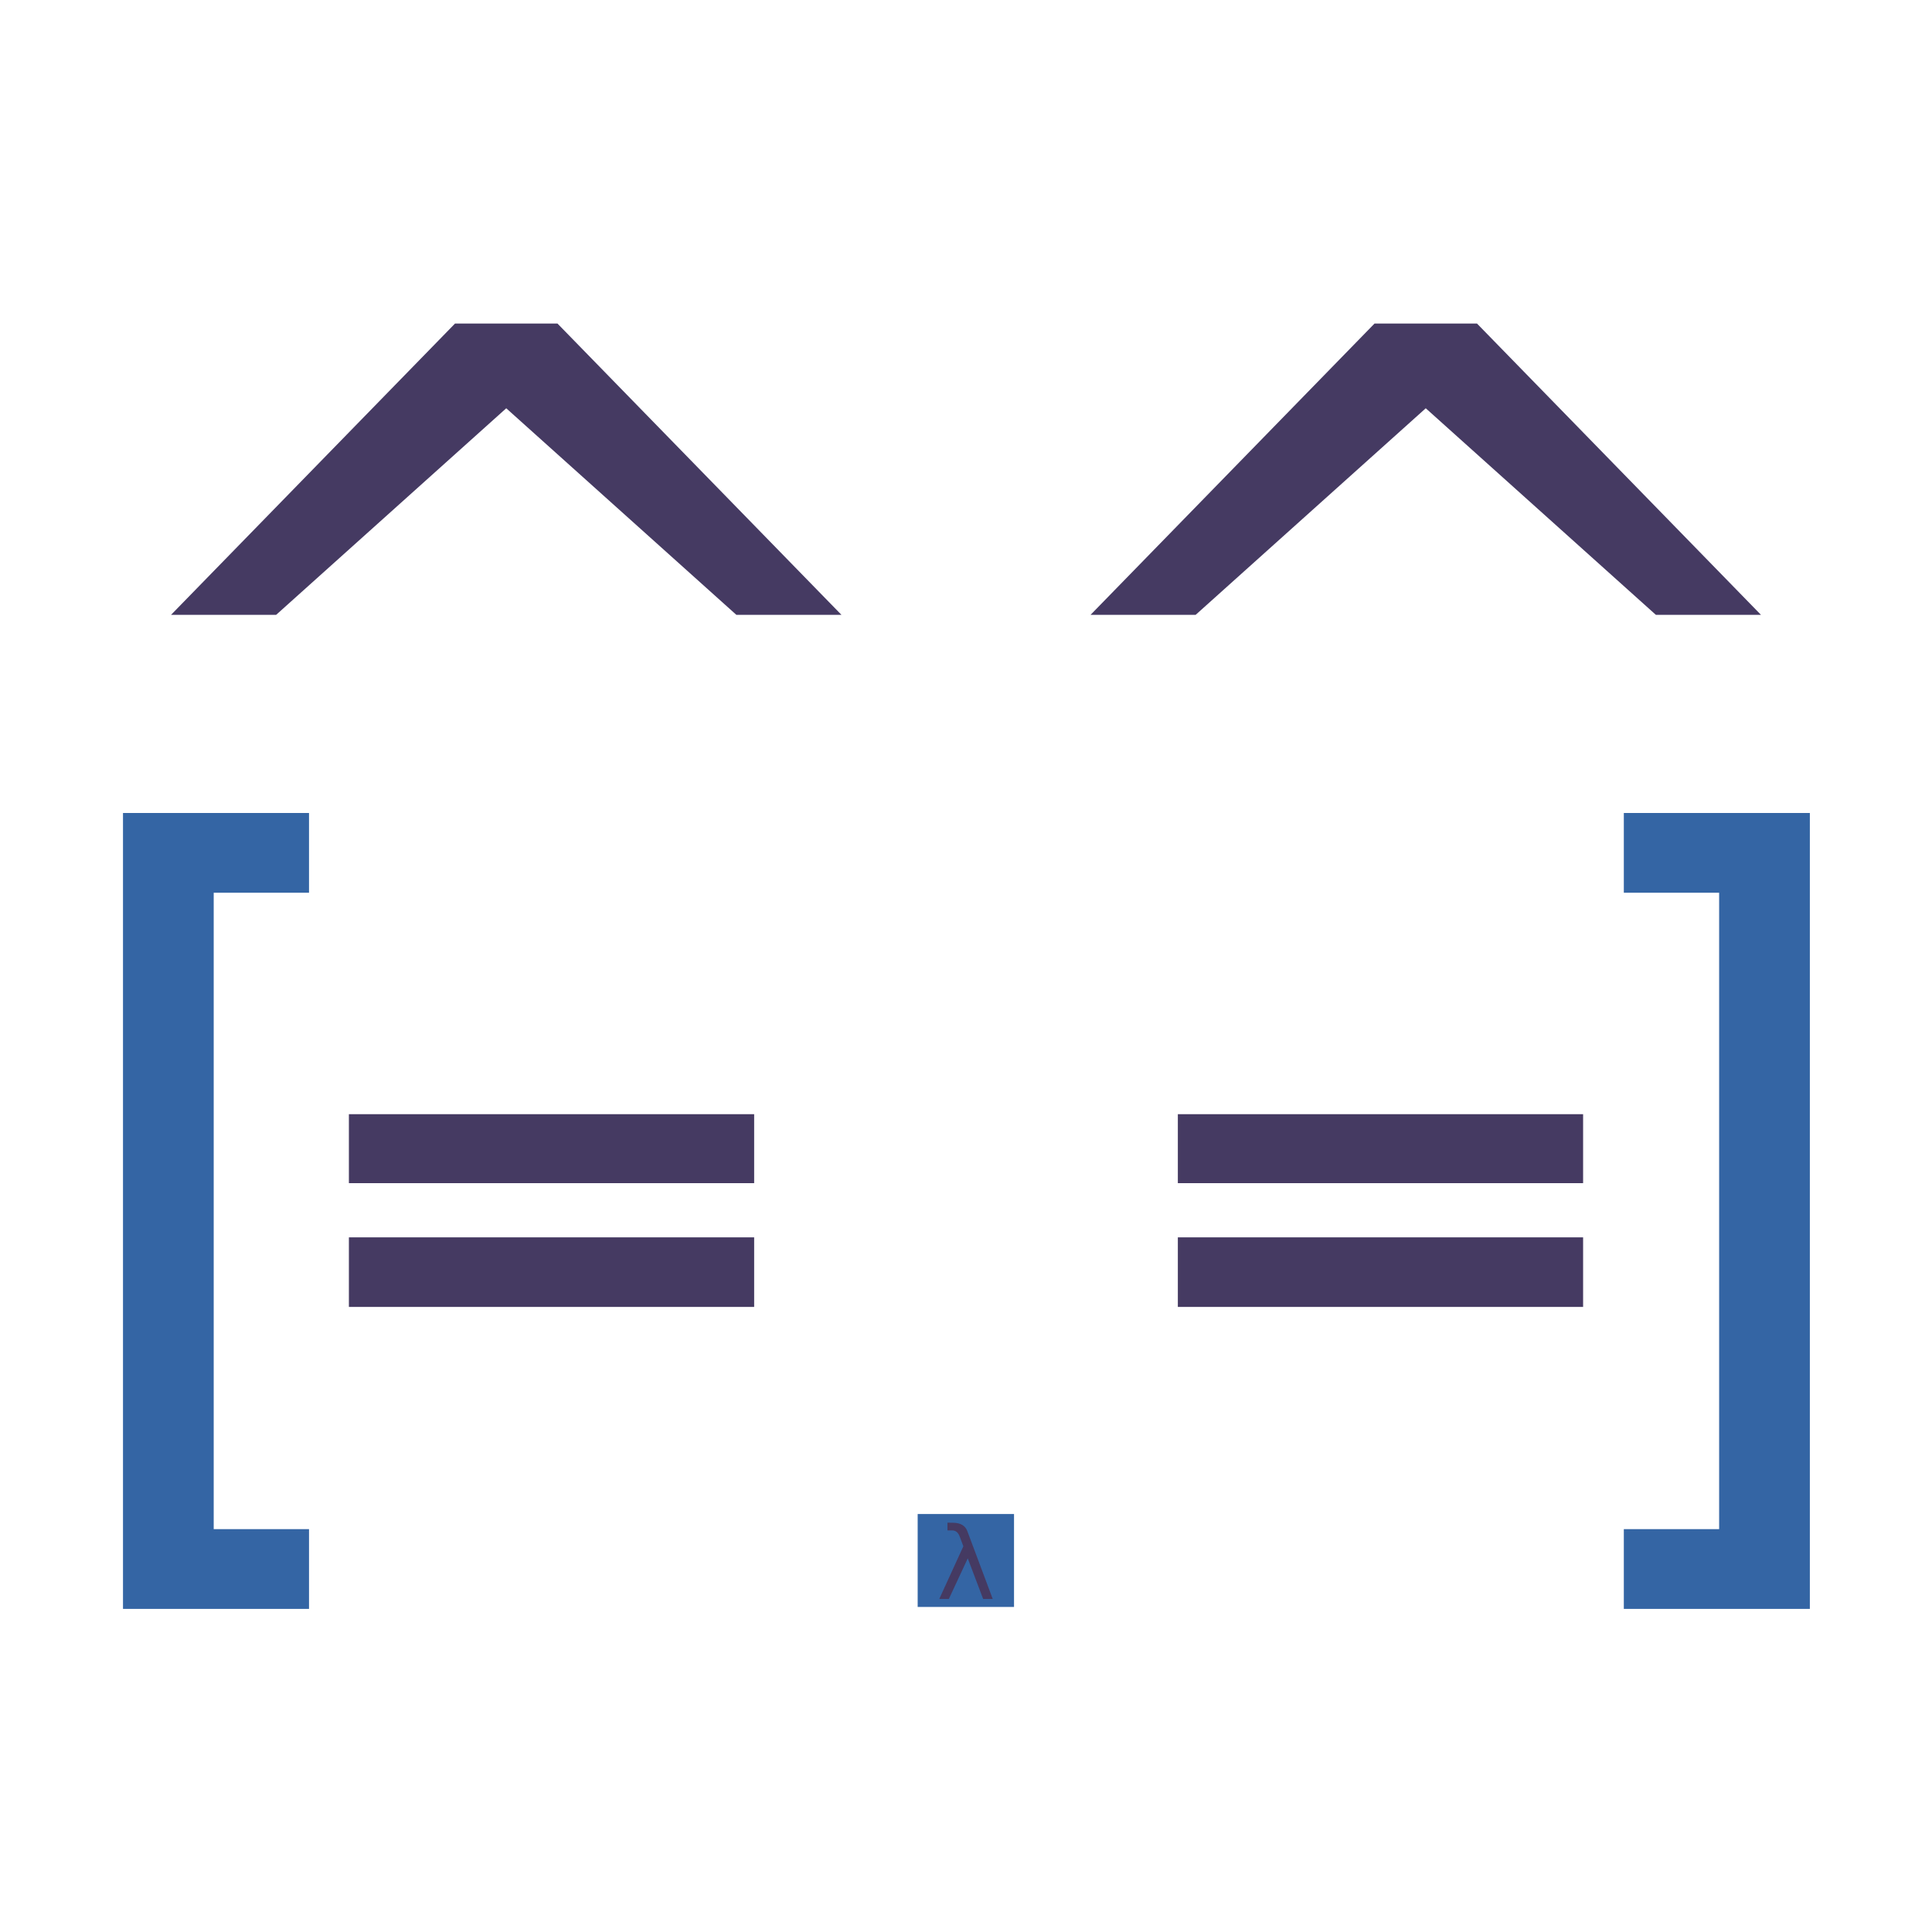
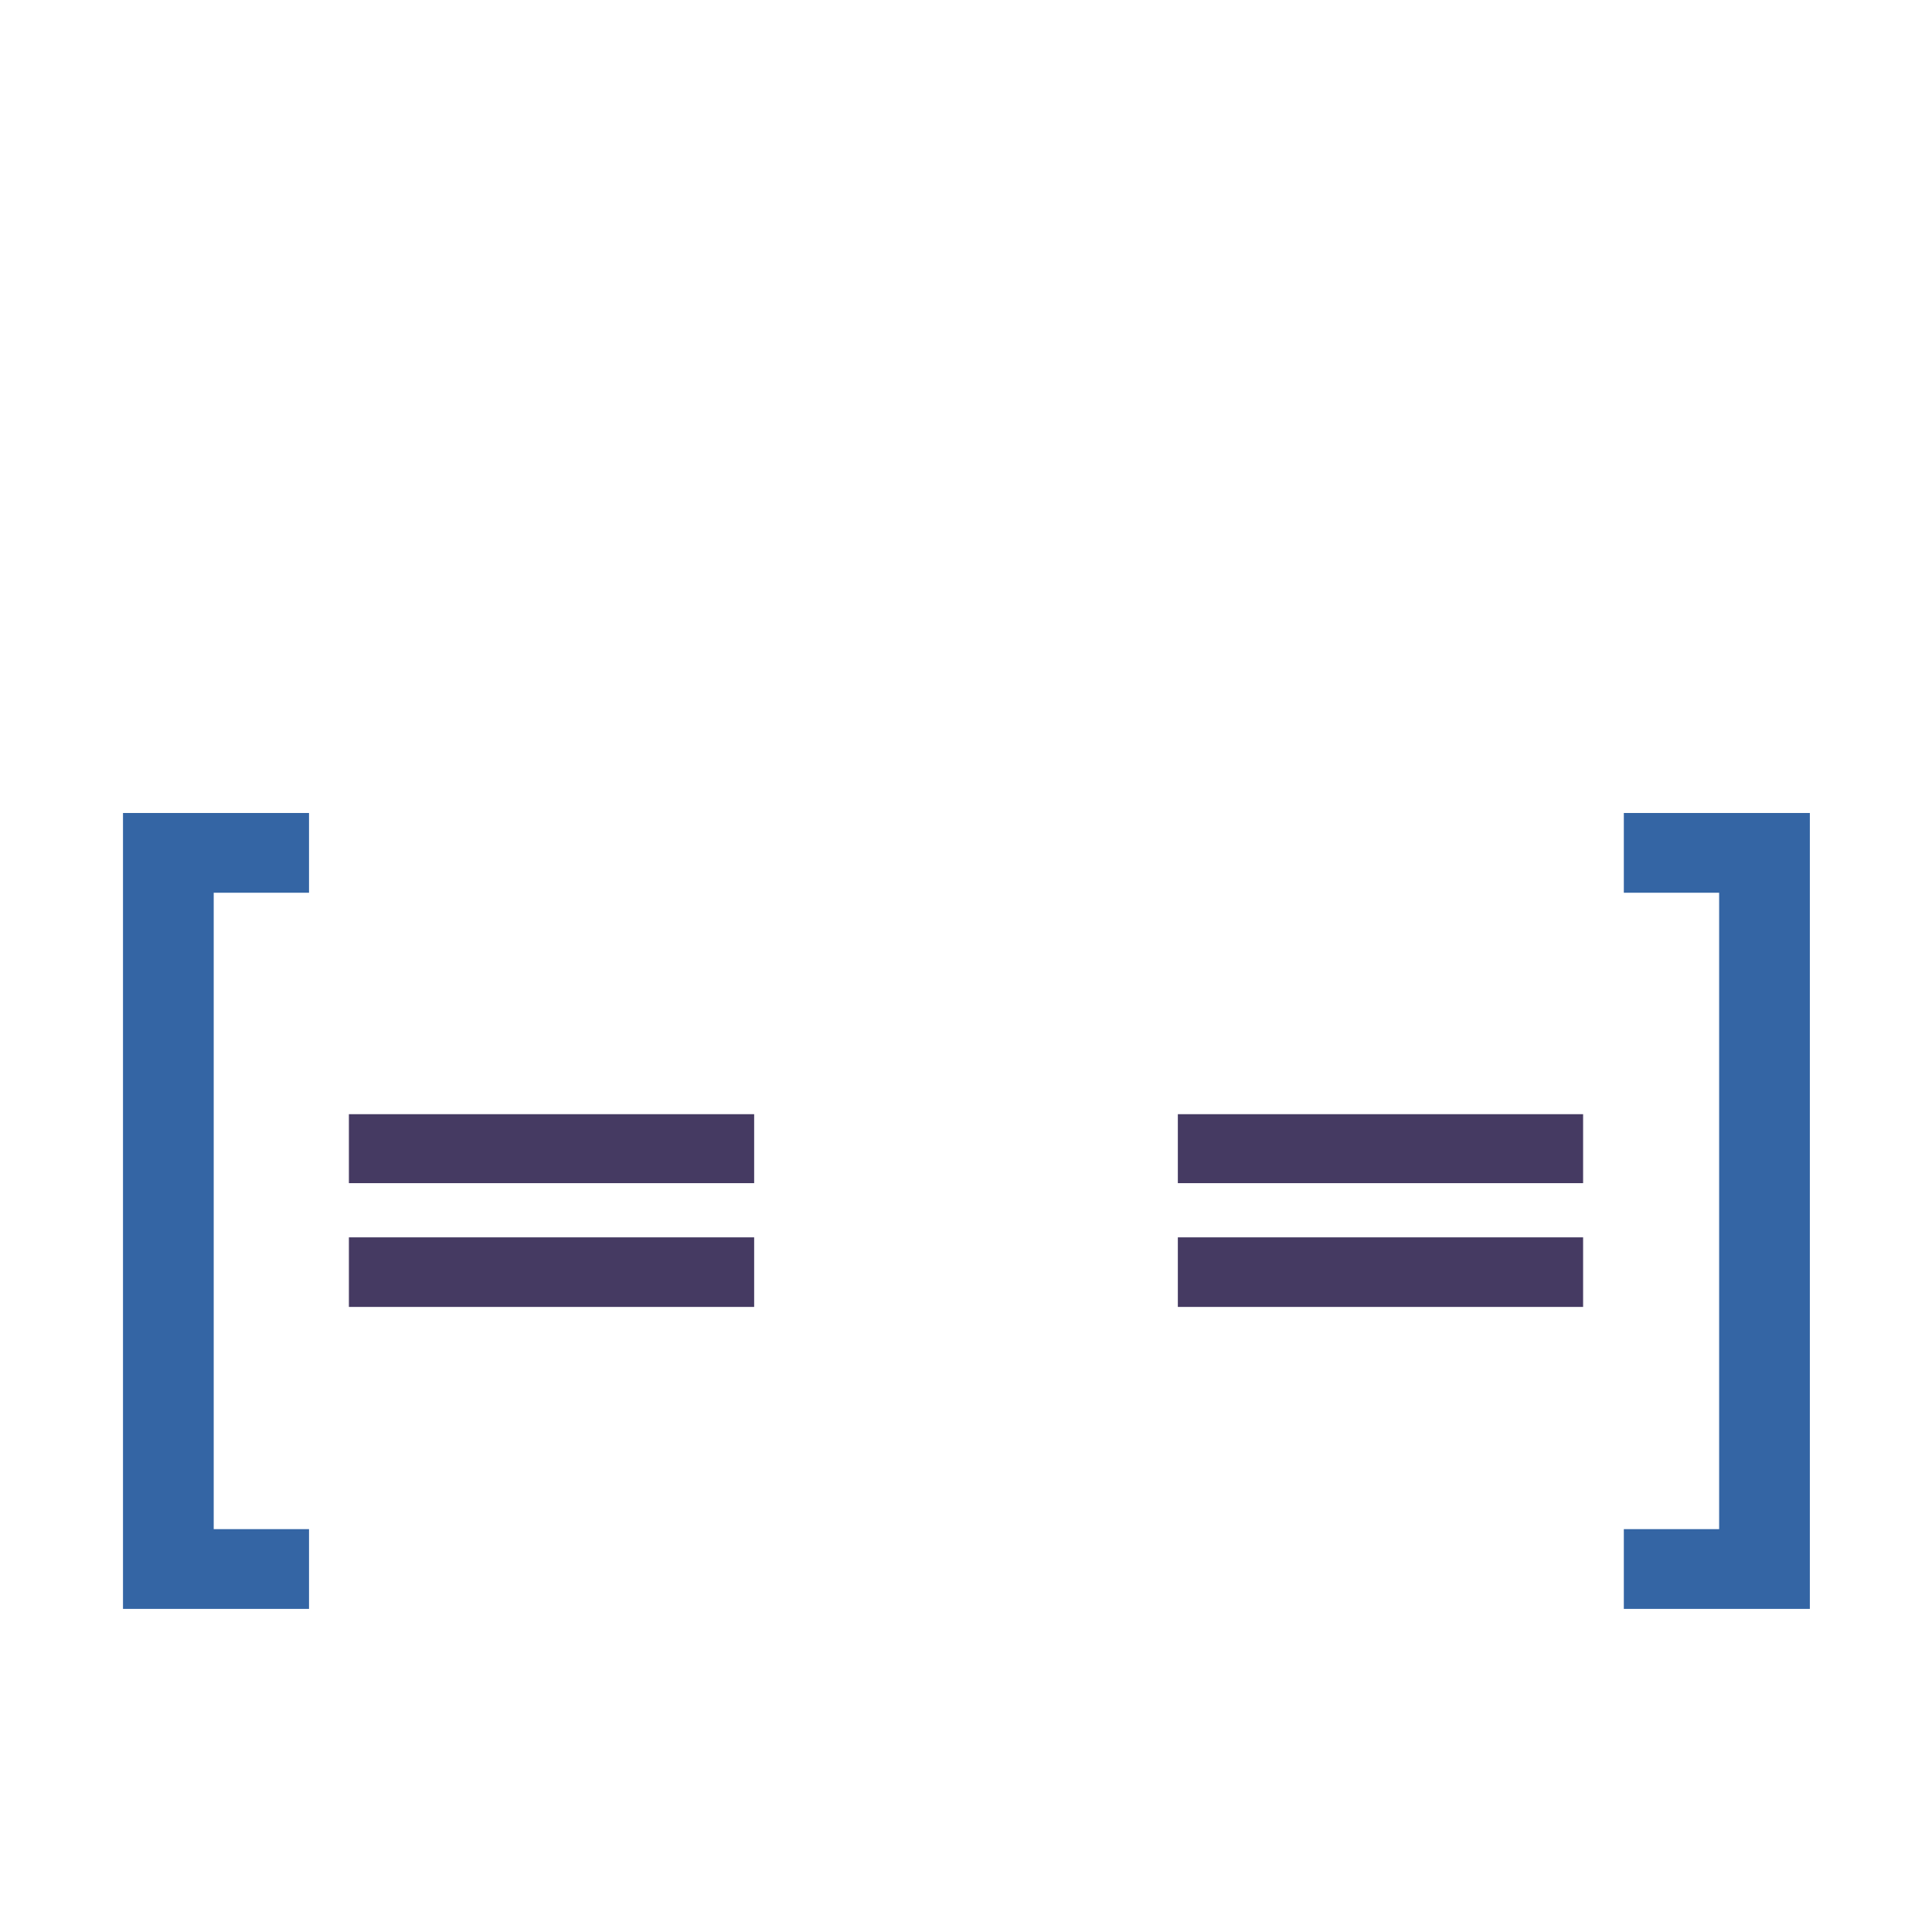
<svg xmlns="http://www.w3.org/2000/svg" xmlns:ns1="http://www.inkscape.org/namespaces/inkscape" xmlns:ns2="http://sodipodi.sourceforge.net/DTD/sodipodi-0.dtd" width="600" height="600" id="svg2" version="1.1" ns1:version="0.92.4 (5da689c313, 2019-01-14)" ns2:docname="logo.svg" ns1:export-xdpi="24" ns1:export-ydpi="24">
  <defs id="defs4" />
  <ns2:namedview id="base" pagecolor="#ffffff" bordercolor="#666666" borderopacity="1.0" ns1:pageopacity="0.0" ns1:pageshadow="2" ns1:zoom="1" ns1:cx="300" ns1:cy="300" ns1:document-units="px" ns1:current-layer="layer1" showgrid="false" units="px" ns1:window-width="1676" ns1:window-height="1003" ns1:window-x="0" ns1:window-y="22" ns1:window-maximized="0" />
  <g ns1:label="Layer 1" ns1:groupmode="layer" id="layer1" transform="translate(0,-452.361)">
    <g style="font-style:normal;font-variant:normal;font-weight:normal;font-stretch:normal;font-size:96px;line-height:125%;font-family:sans-serif;-inkscape-font-specification:sans-serif;letter-spacing:0px;word-spacing:0px;fill:#000000;fill-opacity:1;stroke:none;stroke-width:1px;stroke-linecap:butt;stroke-linejoin:miter;stroke-opacity:1" id="text4574" transform="translate(1.2937164e-7,-24.467)" />
    <g style="font-style:normal;font-variant:normal;font-weight:normal;font-stretch:normal;font-size:192px;line-height:125%;font-family:sans-serif;-inkscape-font-specification:sans-serif;letter-spacing:0px;word-spacing:0px;fill:#000000;fill-opacity:1;stroke:none;stroke-width:1px;stroke-linecap:butt;stroke-linejoin:miter;stroke-opacity:1" id="text5351" transform="translate(1.2937164e-7,-24.467)" />
    <g aria-label="[" transform="matrix(0.895,0,0,0.959,1.2937164e-7,113.966)" style="font-style:normal;font-variant:normal;font-weight:normal;font-stretch:normal;font-size:282.214px;line-height:125%;font-family:sans-serif;-inkscape-font-specification:sans-serif;letter-spacing:0px;word-spacing:0px;fill:#3465a4;fill-opacity:1;stroke:#3465a4;stroke-width:6.121;stroke-linecap:butt;stroke-linejoin:miter;stroke-miterlimit:4;stroke-dasharray:none;stroke-opacity:1" id="text5359">
      <path d="m 45.74,619.198 h 58.427 v 19.705 H 71.095 v 212.212 h 33.072 v 19.705 H 45.74 Z" style="font-style:normal;font-variant:normal;font-weight:normal;font-stretch:normal;font-family:sans-serif;-inkscape-font-specification:sans-serif;fill:#3465a4;fill-opacity:1;stroke:#3465a4;stroke-width:6.121;stroke-miterlimit:4;stroke-dasharray:none;stroke-opacity:1" id="path848" ns1:connector-curvature="0" />
    </g>
    <g aria-label="[" transform="matrix(-0.895,0,0,0.959,1.2937164e-7,113.966)" style="font-style:normal;font-variant:normal;font-weight:normal;font-stretch:normal;font-size:282.214px;line-height:125%;font-family:sans-serif;-inkscape-font-specification:sans-serif;letter-spacing:0px;word-spacing:0px;fill:#3465a4;fill-opacity:1;stroke:#3465a4;stroke-width:6.121;stroke-linecap:butt;stroke-linejoin:miter;stroke-miterlimit:4;stroke-dasharray:none;stroke-opacity:1" id="text5359-6">
      <path d="m -624.945,619.198 h 58.427 v 19.705 h -33.072 v 212.212 h 33.072 v 19.705 h -58.427 z" style="font-style:normal;font-variant:normal;font-weight:normal;font-stretch:normal;font-family:sans-serif;-inkscape-font-specification:sans-serif;fill:#3465a4;fill-opacity:1;stroke:#3465a4;stroke-width:6.121;stroke-miterlimit:4;stroke-dasharray:none;stroke-opacity:1" id="path851" ns1:connector-curvature="0" />
    </g>
    <g aria-label="=" style="font-style:normal;font-variant:normal;font-weight:normal;font-stretch:normal;font-size:192px;line-height:125%;font-family:sans-serif;-inkscape-font-specification:sans-serif;letter-spacing:0px;word-spacing:0px;fill:#453a62;fill-opacity:1;stroke:#453a62;stroke-width:5.669;stroke-linecap:butt;stroke-linejoin:miter;stroke-miterlimit:4;stroke-dasharray:none;stroke-opacity:1" id="text5381" transform="translate(1.2937164e-7,-4.467)">
      <path d="m 368.625,805.683 h 120.188 v 15.75 H 368.625 Z m 0,38.25 h 120.188 v 15.938 H 368.625 Z" id="path854" ns1:connector-curvature="0" style="stroke:#453a62;stroke-width:5.669;stroke-miterlimit:4;stroke-dasharray:none;stroke-opacity:1" />
    </g>
    <g aria-label="=" style="font-style:normal;font-variant:normal;font-weight:normal;font-stretch:normal;font-size:192px;line-height:125%;font-family:sans-serif;-inkscape-font-specification:sans-serif;letter-spacing:0px;word-spacing:0px;fill:#453a62;fill-opacity:1;stroke:#453a62;stroke-width:5.669;stroke-linecap:butt;stroke-linejoin:miter;stroke-miterlimit:4;stroke-dasharray:none;stroke-opacity:1" id="text5381-9" transform="translate(1.2937164e-7,-4.467)">
      <path d="M 111.188,805.683 H 231.375 v 15.75 H 111.188 Z m 0,38.25 H 231.375 v 15.938 H 111.188 Z" id="path857" ns1:connector-curvature="0" style="stroke:#453a62;stroke-width:5.669;stroke-miterlimit:4;stroke-dasharray:none;stroke-opacity:1" />
    </g>
    <g aria-label="." transform="matrix(1.097,0,0,0.911,1.2937164e-7,-24.116)" style="font-style:normal;font-variant:normal;font-weight:normal;font-stretch:normal;font-size:209.733px;line-height:125%;font-family:sans-serif;-inkscape-font-specification:sans-serif;letter-spacing:0px;word-spacing:0px;fill:#3465a4;fill-opacity:1;stroke:#3465a4;stroke-width:5.669;stroke-linecap:butt;stroke-linejoin:miter;stroke-miterlimit:4;stroke-dasharray:none;stroke-opacity:1" id="text5403">
-       <path d="m 262.626,1041.988 h 21.608 v 26.012 h -21.608 z" style="font-style:normal;font-variant:normal;font-weight:normal;font-stretch:normal;font-family:sans-serif;-inkscape-font-specification:sans-serif;fill:#3465a4;fill-opacity:1;stroke:#3465a4;stroke-width:5.669;stroke-miterlimit:4;stroke-dasharray:none;stroke-opacity:1" id="path860" ns1:connector-curvature="0" />
-     </g>
+       </g>
    <g aria-label="^" style="font-style:normal;font-variant:normal;font-weight:normal;font-stretch:normal;font-size:332.58px;line-height:125%;font-family:sans-serif;-inkscape-font-specification:sans-serif;letter-spacing:0px;word-spacing:0px;fill:#453a62;fill-opacity:1;stroke:none;stroke-width:1px;stroke-linecap:butt;stroke-linejoin:miter;stroke-opacity:1" id="text5407" transform="translate(1.2937164e-7,21.533)">
-       <path d="m 173.133,531.312 88.179,90.453 H 228.672 L 157.219,557.62 85.766,621.765 H 53.125 l 88.179,-90.453 z" style="font-style:normal;font-variant:normal;font-weight:normal;font-stretch:normal;font-family:sans-serif;-inkscape-font-specification:sans-serif;fill:#453a62;fill-opacity:1;stroke-width:1px" id="path863" ns1:connector-curvature="0" />
-     </g>
+       </g>
    <g aria-label="^" style="font-style:normal;font-variant:normal;font-weight:normal;font-stretch:normal;font-size:332.58px;line-height:125%;font-family:sans-serif;-inkscape-font-specification:sans-serif;letter-spacing:0px;word-spacing:0px;fill:#453a62;fill-opacity:1;stroke:none;stroke-width:1px;stroke-linecap:butt;stroke-linejoin:miter;stroke-opacity:1" id="text5407-2" transform="translate(1.2937164e-7,21.533)">
-       <path d="m 458.696,531.312 88.179,90.453 h -32.641 l -71.453,-64.145 -71.453,64.145 H 338.688 l 88.179,-90.453 z" style="font-style:normal;font-variant:normal;font-weight:normal;font-stretch:normal;font-family:sans-serif;-inkscape-font-specification:sans-serif;fill:#453a62;fill-opacity:1;stroke-width:1px" id="path866" ns1:connector-curvature="0" />
-     </g>
+       </g>
    <g aria-label="λ" style="font-style:normal;font-variant:normal;font-weight:normal;font-stretch:normal;font-size:31.204px;line-height:125%;font-family:sans-serif;-inkscape-font-specification:sans-serif;letter-spacing:0px;word-spacing:0px;fill:#453a62;fill-opacity:1;stroke:none;stroke-width:1px;stroke-linecap:butt;stroke-linejoin:miter;stroke-opacity:1" id="text844" transform="translate(1.2937164e-7,-24.467)">
-       <path d="m 300.427,952.368 7.877,21.042 h -2.971 l -4.784,-12.616 -5.881,12.616 h -2.971 l 7.481,-16.364 -1.127,-3.017 q -0.716,-1.92 -2.346,-1.92 h -1.463 v -2.407 l 1.783,0.03 q 3.443,0.046 4.403,2.636 z" style="fill:#453a62;fill-opacity:1;stroke-width:1px" id="path869" ns1:connector-curvature="0" />
-     </g>
+       </g>
  </g>
</svg>